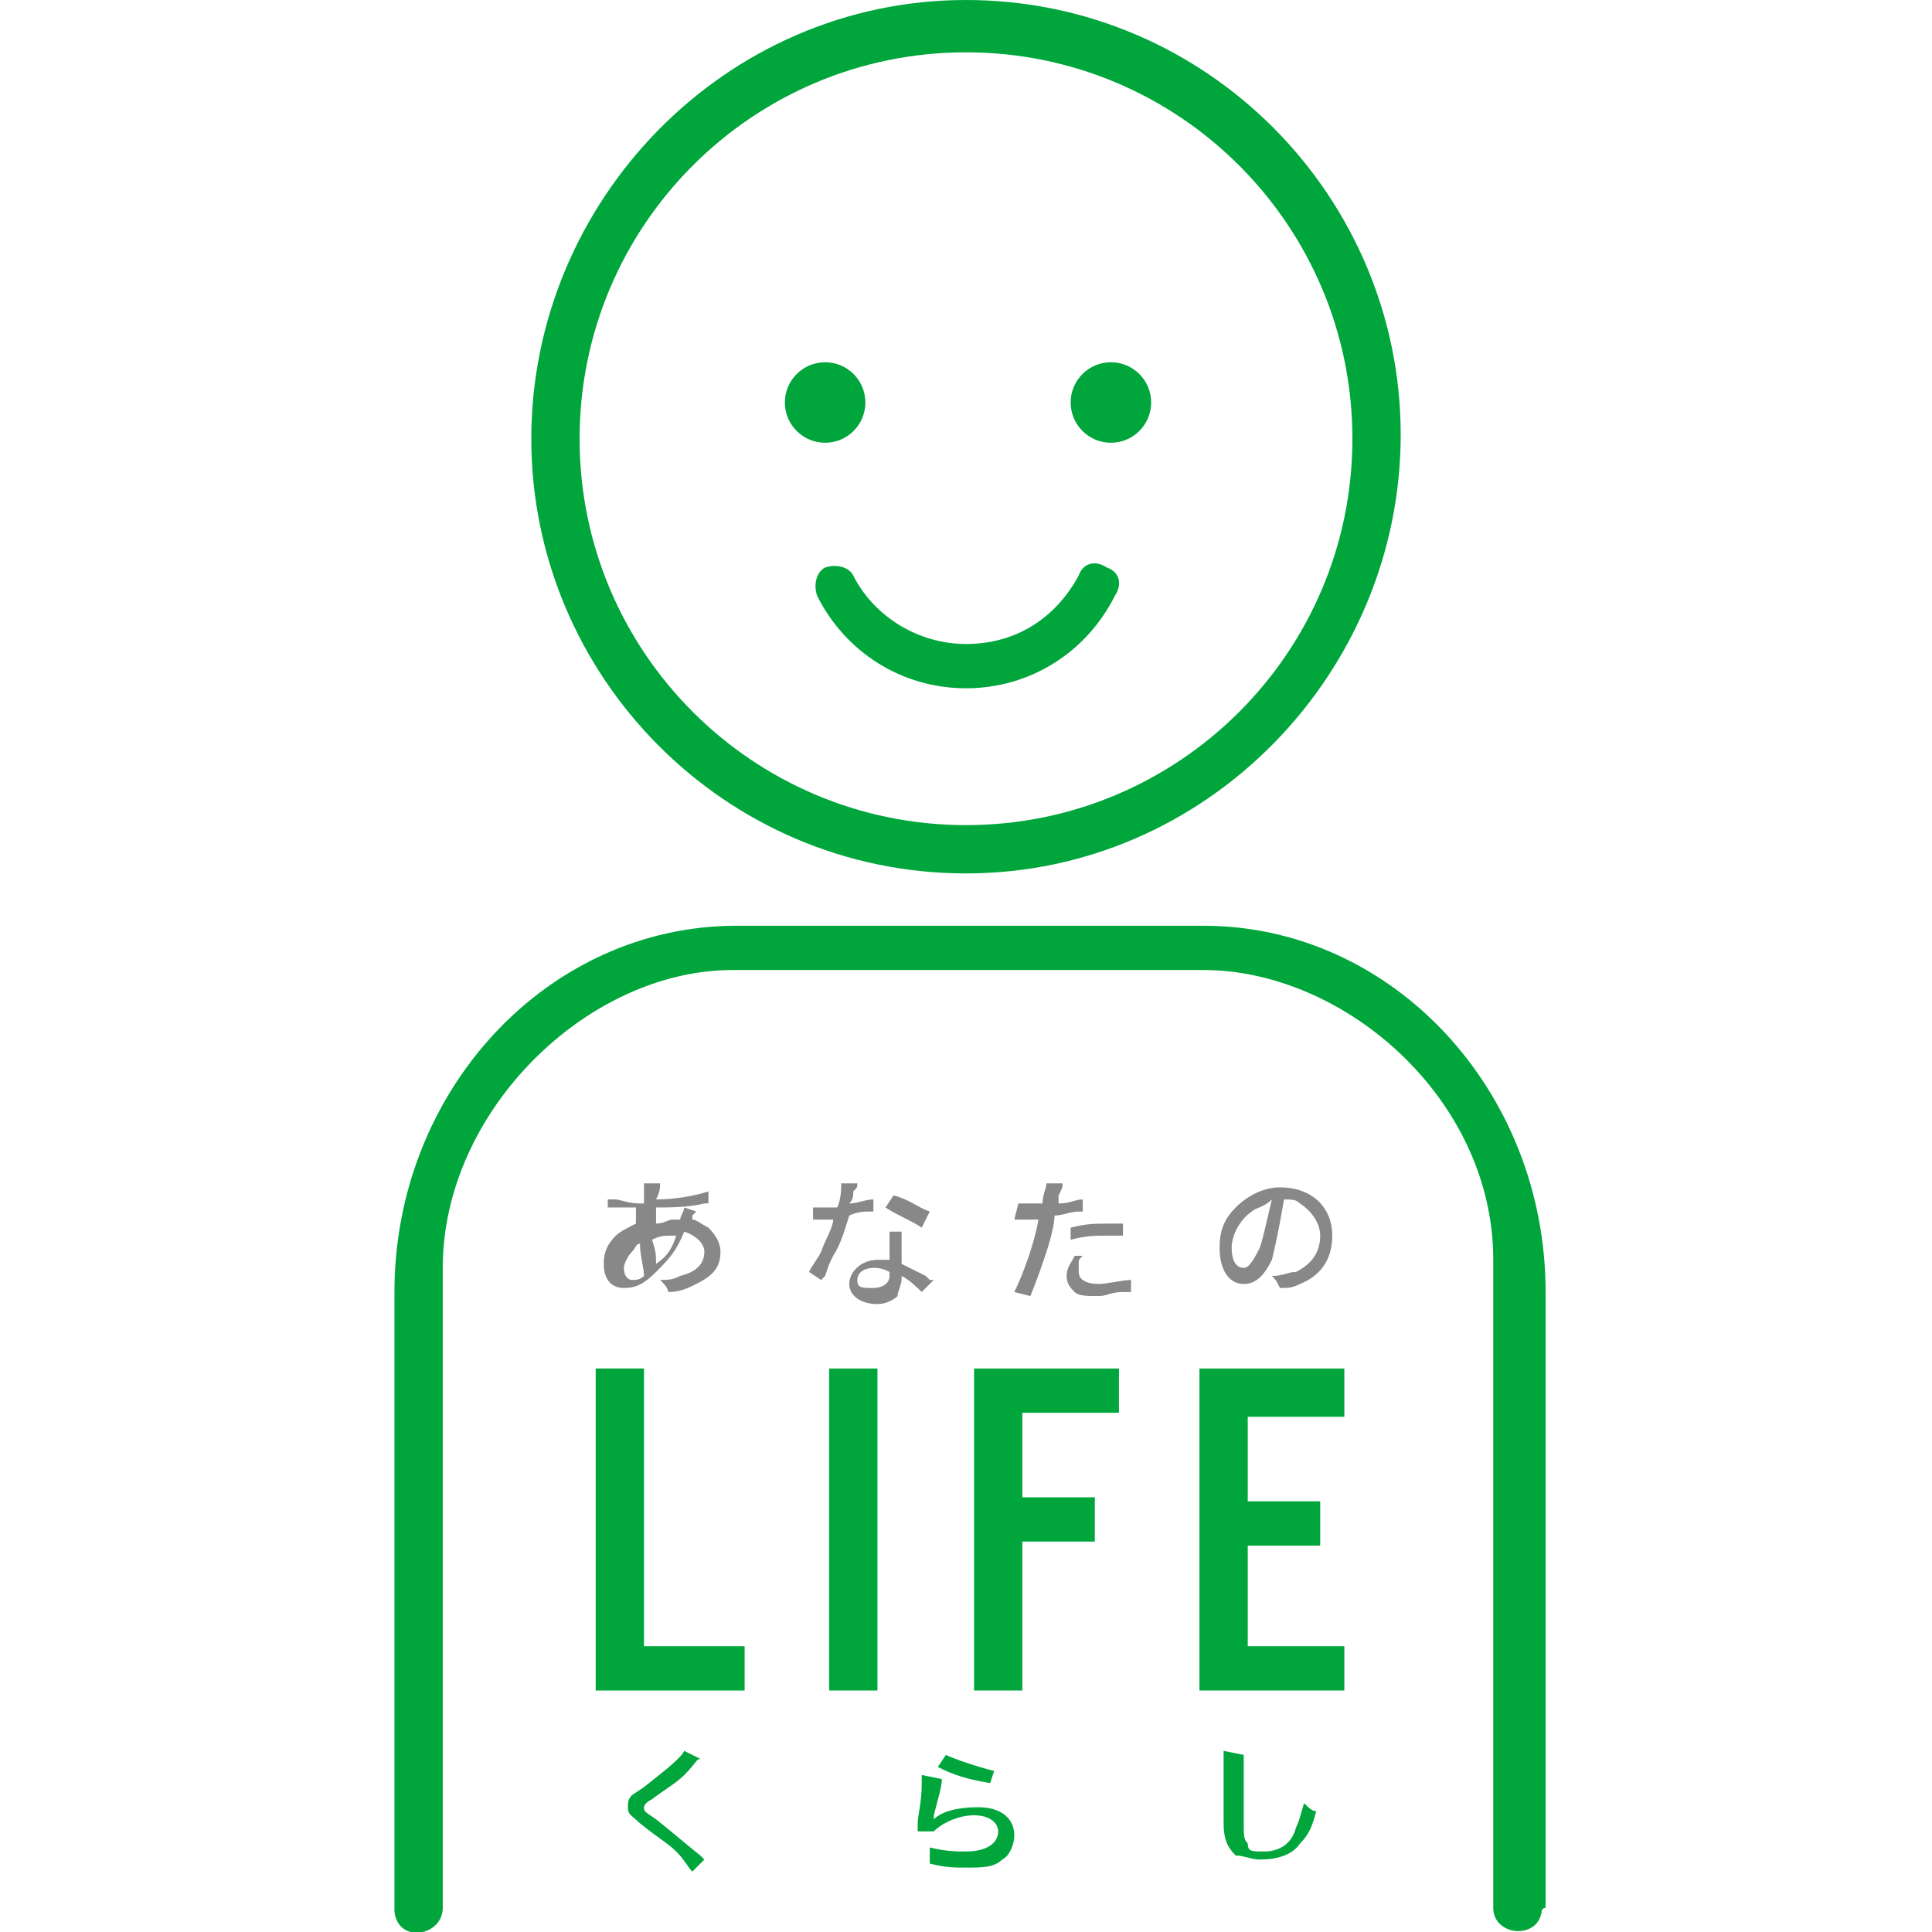
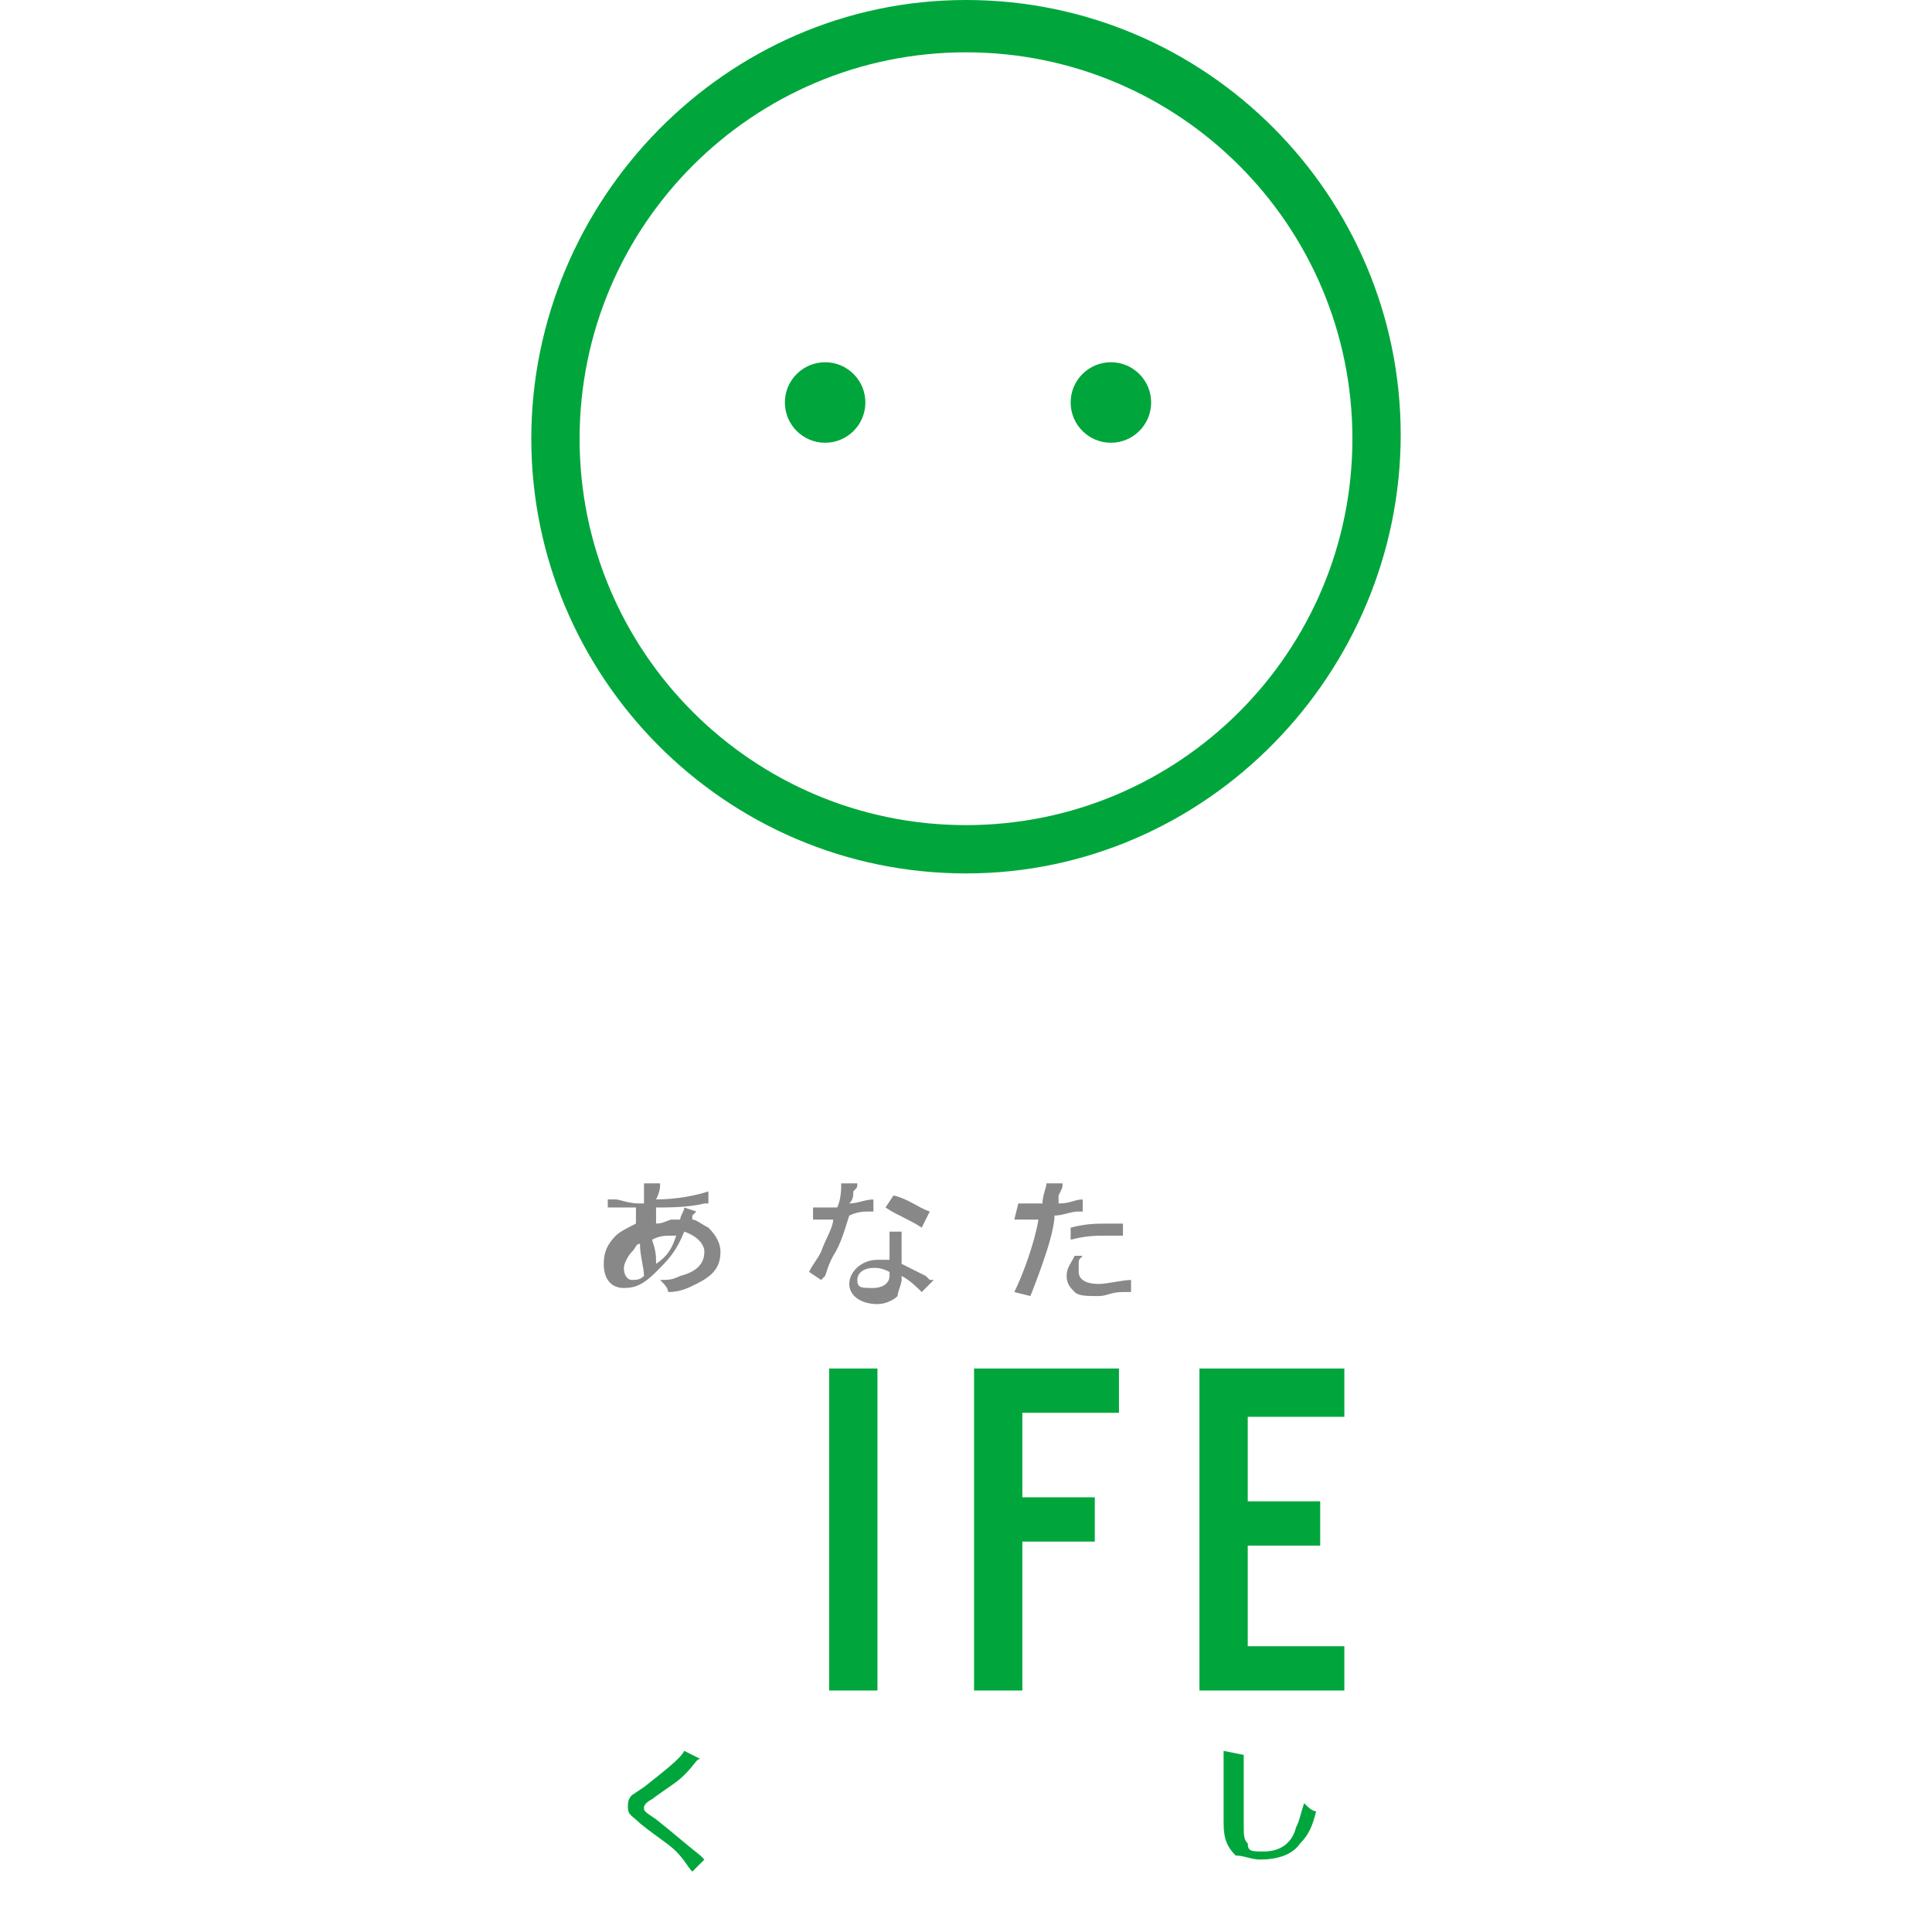
<svg xmlns="http://www.w3.org/2000/svg" version="1.1" id="レイヤー_1" x="0px" y="0px" width="48px" height="48px" viewBox="0 0 48 48" style="enable-background:new 0 0 48 48;" xml:space="preserve">
  <style type="text/css">
	.st0{fill:#00A63C;}
	.st1{fill:#888888;}
</style>
  <g>
    <path class="st0" d="M24,21.7c-6,0-10.8-4.9-10.8-10.8S18,0,24,0c6,0,10.8,4.9,10.8,10.8S30,21.7,24,21.7z M24,1.3   c-5.3,0-9.6,4.3-9.6,9.6s4.3,9.6,9.6,9.6c5.3,0,9.6-4.3,9.6-9.6S29.3,1.3,24,1.3z" />
-     <path class="st0" d="M38.3,47.5c-0.1,0.7-1.2,0.6-1.2-0.1V31.3c0-4-3.7-7.2-7.2-7.2H18.2c-3.6,0-7.2,3.5-7.2,7.4l0,15.9   c0,0.7-1.1,0.9-1.2,0.1c0,0,0-0.1,0-0.1V32.1c0-5,3.8-9.1,8.5-9.1h11.6c4.7,0,8.5,4.1,8.5,9.1v15.3C38.3,47.4,38.3,47.5,38.3,47.5z   " />
    <g>
      <g>
        <path class="st1" d="M15.3,29.8c0.1,0,0.3,0.1,0.6,0.1c0,0,0,0,0.1,0c0-0.1,0-0.1,0-0.2c0,0,0-0.2,0-0.2c0,0,0,0,0-0.1l0.4,0     c0,0.1,0,0.2-0.1,0.4c0.5,0,1-0.1,1.3-0.2l0,0.3c0,0-0.1,0-0.1,0c-0.4,0.1-0.9,0.1-1.2,0.1c0,0.2,0,0.2,0,0.4     c0.2,0,0.3-0.1,0.4-0.1c0.1,0,0.1,0,0.2,0c0-0.1,0.1-0.2,0.1-0.3l0.3,0.1c0,0,0,0-0.1,0.1c0,0.1,0,0.1,0,0.1     c0.1,0,0.2,0.1,0.4,0.2c0.2,0.2,0.3,0.4,0.3,0.6c0,0.4-0.2,0.6-0.6,0.8c-0.2,0.1-0.4,0.2-0.7,0.2c0-0.1-0.1-0.2-0.2-0.3     c0.2,0,0.3,0,0.5-0.1c0.4-0.1,0.6-0.3,0.6-0.6c0-0.2-0.2-0.4-0.5-0.5c-0.2,0.5-0.4,0.7-0.7,1c-0.3,0.3-0.5,0.4-0.8,0.4     c-0.3,0-0.5-0.2-0.5-0.6c0-0.3,0.1-0.5,0.3-0.7c0.1-0.1,0.3-0.2,0.5-0.3c0-0.2,0-0.2,0-0.4h-0.1c-0.1,0-0.1,0-0.2,0     c-0.1,0-0.3,0-0.3,0c0,0,0,0-0.1,0V29.8z M15.7,31.1c-0.1,0.1-0.2,0.3-0.2,0.4c0,0.2,0.1,0.3,0.2,0.3c0.1,0,0.2,0,0.3-0.1     c0-0.2-0.1-0.5-0.1-0.8C15.8,30.9,15.8,31,15.7,31.1z M16.3,31.4C16.3,31.4,16.3,31.4,16.3,31.4C16.3,31.5,16.3,31.5,16.3,31.4     C16.3,31.4,16.3,31.4,16.3,31.4c0.3-0.2,0.4-0.4,0.5-0.7c0,0-0.1,0-0.1,0c-0.2,0-0.3,0-0.5,0.1C16.3,31.1,16.3,31.2,16.3,31.4z" />
        <path class="st1" d="M21.3,29.4c0,0.1,0,0.1-0.1,0.2c0,0.1,0,0.2-0.1,0.3c0.2,0,0.4-0.1,0.6-0.1l0,0.3c0,0,0,0-0.1,0     c-0.1,0-0.3,0-0.5,0.1c-0.1,0.3-0.2,0.7-0.4,1c-0.1,0.2-0.1,0.2-0.2,0.5c0,0-0.1,0.1-0.1,0.1l-0.3-0.2c0.1-0.2,0.2-0.3,0.3-0.5     c0.1-0.3,0.3-0.6,0.3-0.8c-0.1,0-0.1,0-0.2,0c-0.1,0-0.1,0-0.2,0c0,0,0,0-0.1,0v-0.3c0.1,0,0.2,0,0.4,0c0.1,0,0.2,0,0.2,0     c0.1-0.2,0.1-0.5,0.1-0.6L21.3,29.4z M22.9,32.1c-0.1-0.1-0.3-0.3-0.5-0.4c0,0,0,0,0,0.1c0,0.1-0.1,0.3-0.1,0.4     c-0.1,0.1-0.3,0.2-0.5,0.2c-0.4,0-0.7-0.2-0.7-0.5c0-0.3,0.3-0.6,0.7-0.6c0.1,0,0.2,0,0.3,0c0-0.2,0-0.3,0-0.4s0-0.2,0-0.3l0.3,0     c0,0.1,0,0.2,0,0.3c0,0.1,0,0.3,0,0.5c0.2,0.1,0.4,0.2,0.6,0.3c0.1,0.1,0.1,0.1,0.1,0.1c0,0,0,0,0.1,0L22.9,32.1z M21.7,31.5     c-0.2,0-0.4,0.1-0.4,0.3c0,0.2,0.1,0.2,0.4,0.2c0.2,0,0.4-0.1,0.4-0.3c0,0,0-0.1,0-0.1C21.9,31.5,21.8,31.5,21.7,31.5z      M22.9,30.5c-0.3-0.2-0.6-0.3-0.9-0.5l0.2-0.3c0.4,0.1,0.6,0.3,0.9,0.4L22.9,30.5z" />
        <path class="st1" d="M25.3,29.9c0.1,0,0.2,0,0.4,0c0.1,0,0.1,0,0.2,0c0-0.2,0.1-0.4,0.1-0.5c0,0,0,0,0,0l0.4,0     c0,0.1,0,0.1-0.1,0.3c0,0.1,0,0.1,0,0.2c0.3,0,0.4-0.1,0.6-0.1l0,0.3c0,0,0,0-0.1,0c-0.2,0-0.4,0.1-0.6,0.1     c0,0.2-0.1,0.6-0.2,0.9c-0.1,0.3-0.2,0.6-0.4,1.1l-0.4-0.1c0.2-0.4,0.5-1.2,0.6-1.8c0,0-0.2,0-0.3,0c0,0-0.1,0-0.1,0     c-0.1,0-0.1,0-0.2,0c0,0,0,0,0,0L25.3,29.9z M26.9,31.2c-0.1,0.1-0.1,0.1-0.1,0.2c0,0.1,0,0.1,0,0.2c0,0.2,0.2,0.3,0.5,0.3     c0.2,0,0.6-0.1,0.8-0.1l0,0.3c-0.1,0-0.1,0-0.2,0c-0.3,0-0.4,0.1-0.6,0.1c-0.3,0-0.5,0-0.6-0.1c-0.1-0.1-0.2-0.2-0.2-0.4     c0-0.2,0.1-0.3,0.2-0.5L26.9,31.2z M27.9,30.7c-0.2,0-0.3,0-0.4,0c-0.3,0-0.5,0-0.9,0.1l0-0.3c0.4-0.1,0.6-0.1,1-0.1     c0.1,0,0.1,0,0.3,0L27.9,30.7z" />
-         <path class="st1" d="M31.6,31.3c-0.2,0.4-0.4,0.6-0.7,0.6c-0.4,0-0.6-0.4-0.6-0.9c0-0.4,0.1-0.7,0.4-1c0.3-0.3,0.7-0.5,1.1-0.5     c0.8,0,1.3,0.5,1.3,1.2c0,0.6-0.3,1-0.8,1.2c-0.2,0.1-0.3,0.1-0.5,0.1c-0.1-0.2-0.1-0.2-0.2-0.3c0.3,0,0.4-0.1,0.6-0.1     c0.4-0.2,0.6-0.5,0.6-0.9c0-0.3-0.2-0.6-0.5-0.8c-0.1-0.1-0.2-0.1-0.4-0.1C31.8,30.4,31.7,30.9,31.6,31.3z M31.1,30.1     c-0.3,0.2-0.5,0.6-0.5,0.9c0,0.3,0.1,0.5,0.3,0.5c0.1,0,0.2-0.1,0.4-0.5c0.1-0.3,0.2-0.8,0.3-1.2C31.4,30,31.2,30,31.1,30.1z" />
      </g>
    </g>
    <g>
-       <path class="st0" d="M16.1,40.9h2.4V42h-3.7v-8h1.2V40.9z" />
      <path class="st0" d="M21.8,42h-1.2v-8h1.2V42z" />
      <path class="st0" d="M25.4,42h-1.2v-8h3.6v1.1h-2.4v2.1h1.8v1.1h-1.8V42z" />
      <path class="st0" d="M33.4,35.2H31v2.1h1.8v1.1H31v2.5h2.4V42h-3.6v-8h3.6V35.2z" />
    </g>
    <g>
      <g>
        <path class="st0" d="M17.4,43.7c-0.1,0-0.1,0.1-0.4,0.4c-0.2,0.2-0.4,0.3-0.8,0.6C16,44.8,16,44.9,16,44.9c0,0.1,0,0.1,0.3,0.3     c0.5,0.4,0.6,0.5,1.1,0.9c0,0,0.1,0.1,0.1,0.1l-0.3,0.3c-0.1-0.1-0.2-0.3-0.4-0.5c-0.2-0.2-0.4-0.3-0.9-0.7     c-0.2-0.2-0.3-0.2-0.3-0.4c0-0.1,0-0.2,0.1-0.3c0,0,0,0,0.3-0.2c0.5-0.4,0.9-0.7,1-0.9L17.4,43.7z" />
-         <path class="st0" d="M23.4,44.2c0,0.2-0.1,0.5-0.2,0.9c0,0.1,0,0.1,0,0.1c0.2-0.2,0.6-0.3,1.1-0.3c0.6,0,0.9,0.3,0.9,0.7     c0,0.2-0.1,0.5-0.3,0.6c-0.2,0.2-0.5,0.2-0.9,0.2c-0.3,0-0.5,0-0.9-0.1c0-0.2,0-0.2,0-0.4C23.5,46,23.8,46,24,46     c0.5,0,0.8-0.2,0.8-0.5c0-0.2-0.2-0.4-0.6-0.4c-0.4,0-0.8,0.2-1,0.4l-0.4,0c0-0.1,0-0.1,0-0.2c0-0.2,0.1-0.5,0.1-1     c0-0.1,0-0.1,0-0.2L23.4,44.2z M23.5,43.6c0.2,0.1,0.8,0.3,1.2,0.4l-0.1,0.3c-0.6-0.1-0.9-0.2-1.3-0.4L23.5,43.6z" />
        <path class="st0" d="M30.9,43.6c0,0.1,0,0.2,0,0.4c0,0.3,0,1,0,1.3c0,0.3,0,0.4,0.1,0.5C31,46,31.1,46,31.4,46     c0.4,0,0.7-0.2,0.8-0.6c0.1-0.2,0.1-0.3,0.2-0.6c0.1,0.1,0.2,0.2,0.3,0.2c-0.1,0.4-0.2,0.6-0.4,0.8c-0.2,0.3-0.6,0.4-1,0.4     c-0.2,0-0.4-0.1-0.6-0.1c-0.2-0.2-0.3-0.4-0.3-0.8c0-0.2,0-0.4,0-1.4c0-0.1,0-0.2,0-0.2c0-0.1,0-0.1,0-0.2L30.9,43.6z" />
      </g>
    </g>
    <g>
      <circle class="st0" cx="20.5" cy="10" r="1" />
      <circle class="st0" cx="27.6" cy="10" r="1" />
    </g>
    <g>
      <g>
-         <path class="st0" d="M24,17.1c-1.6,0-3-0.9-3.7-2.3c-0.1-0.3,0-0.6,0.2-0.7c0.3-0.1,0.6,0,0.7,0.2c0.5,1,1.6,1.7,2.8,1.7     c1.2,0,2.2-0.6,2.8-1.7c0.1-0.3,0.4-0.4,0.7-0.2c0.3,0.1,0.4,0.4,0.2,0.7C27,16.2,25.6,17.1,24,17.1z" />
-       </g>
+         </g>
    </g>
  </g>
</svg>